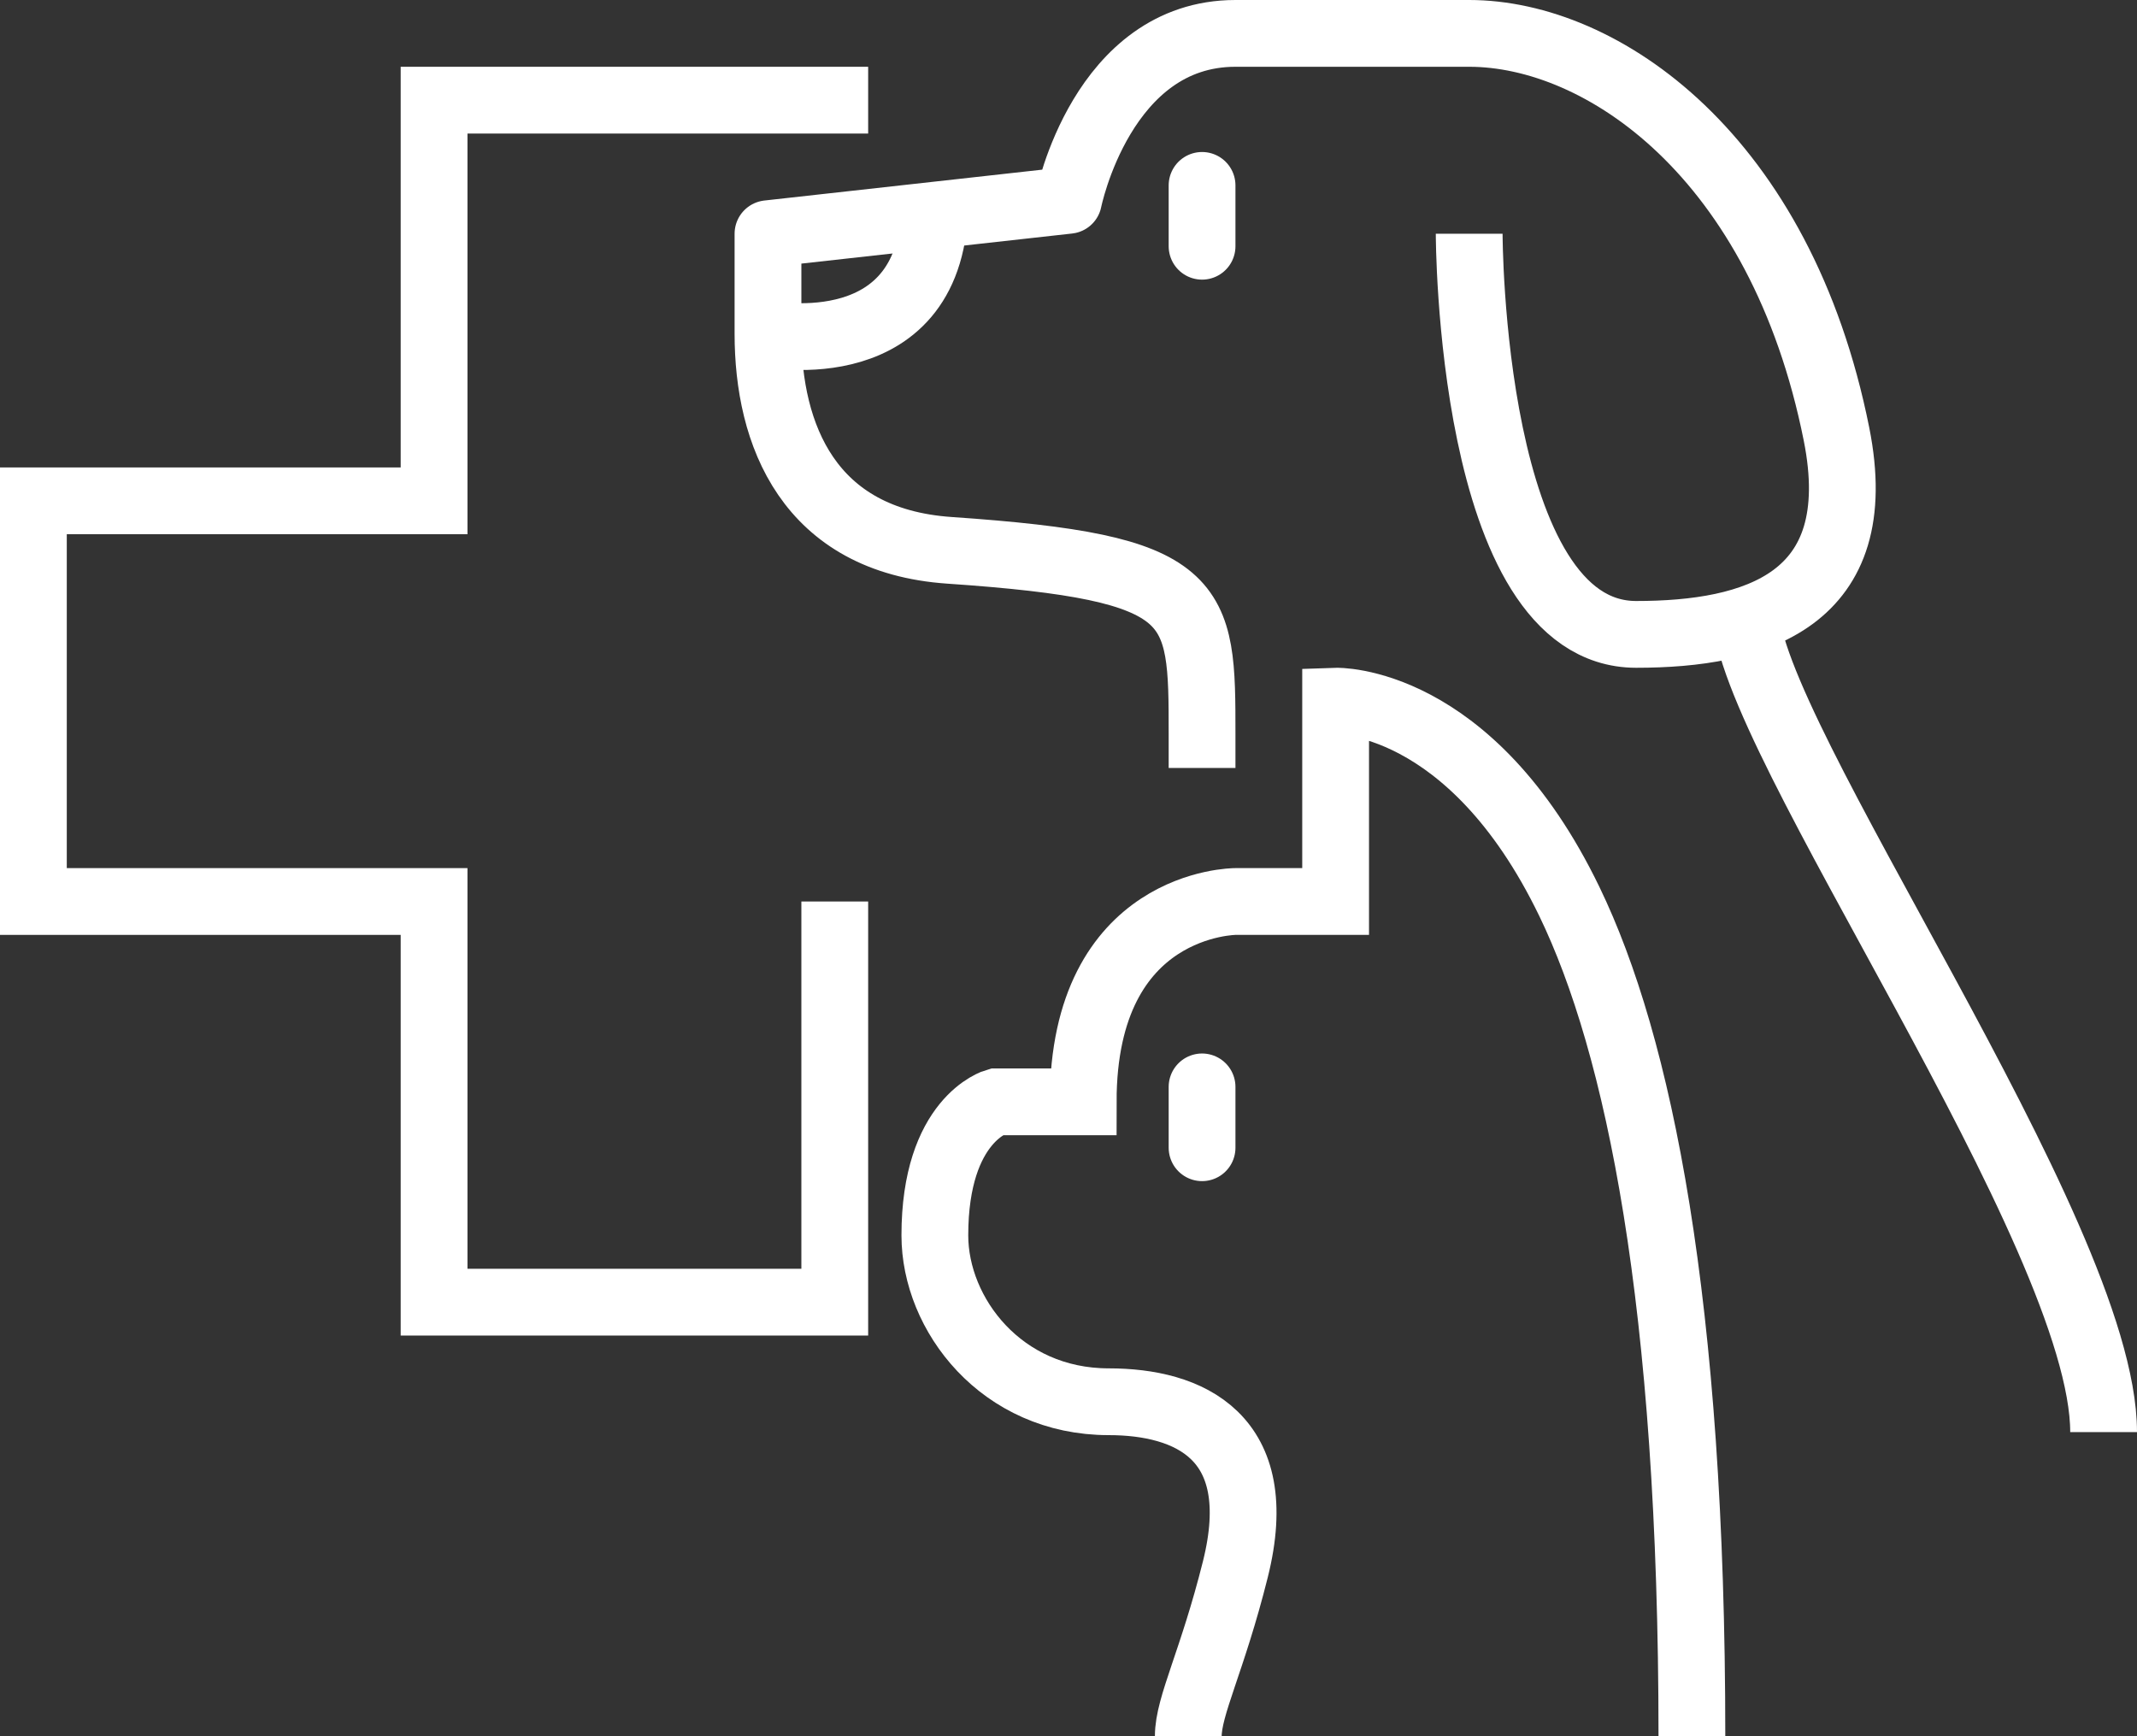
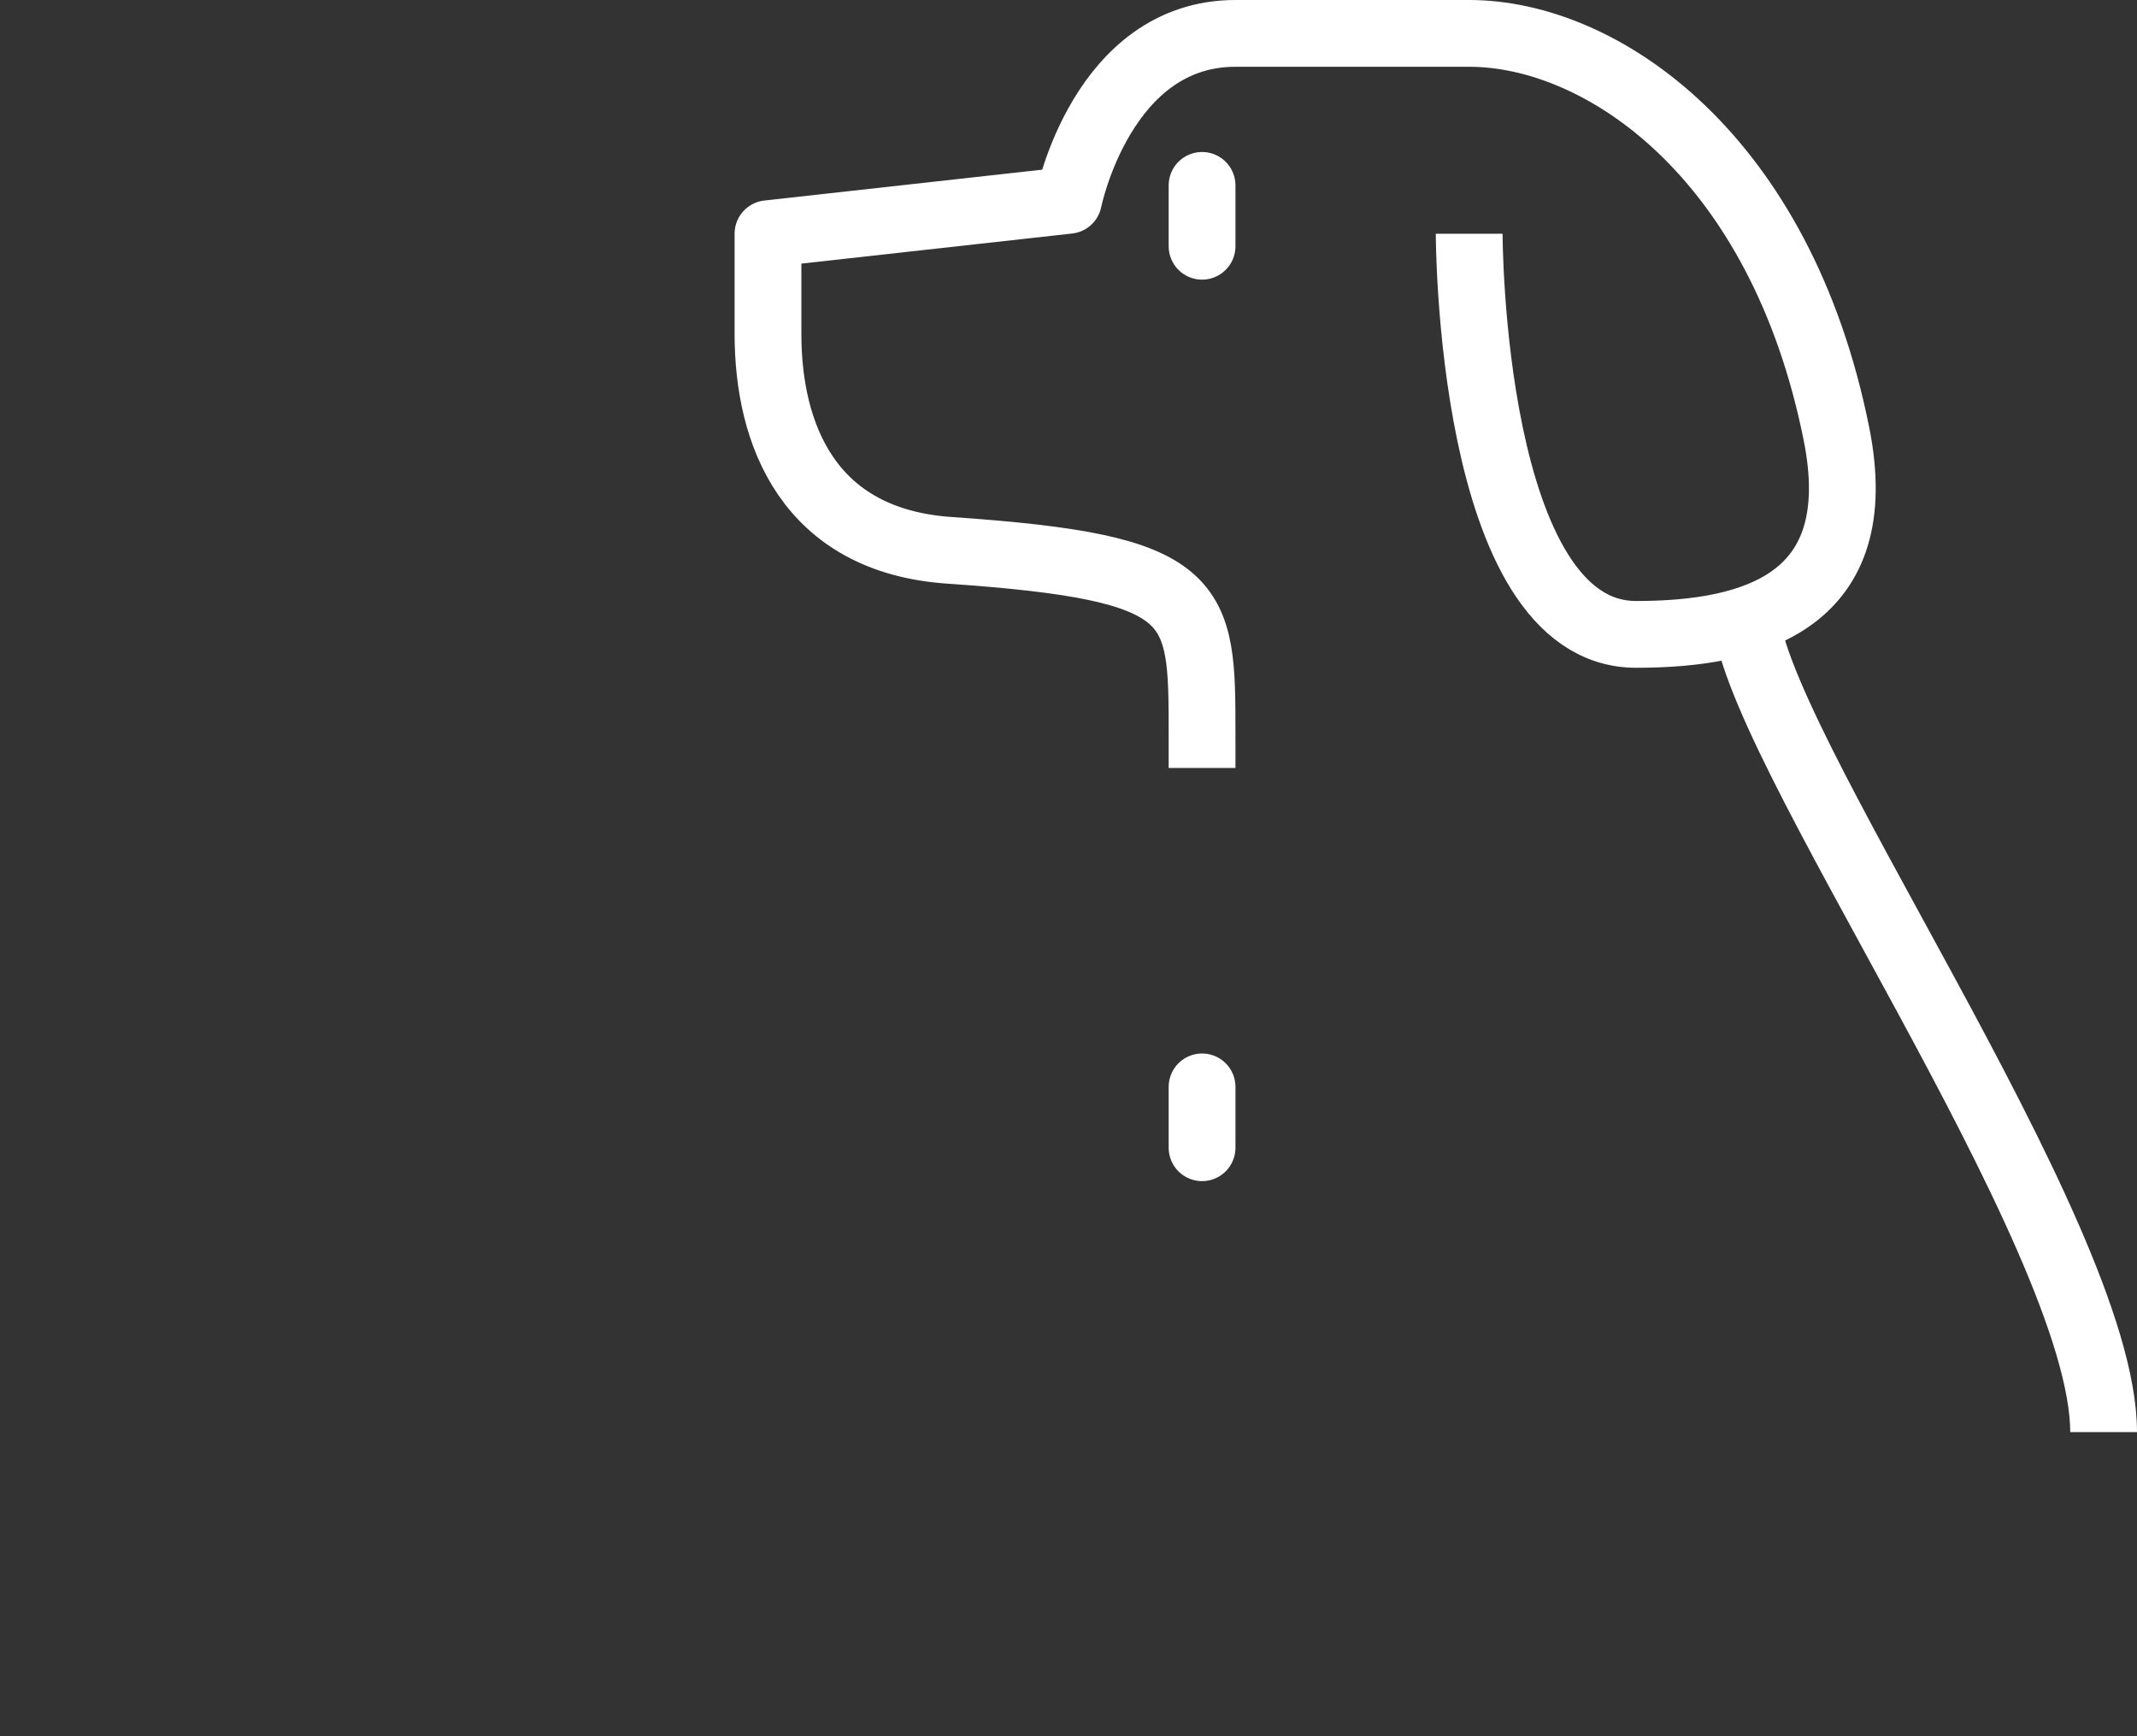
<svg xmlns="http://www.w3.org/2000/svg" id="Layer_2" viewBox="0 0 256 208">
  <rect x="0" y="0" width="256" height="208" fill="#333333" stroke="none" />
  <defs>
    <style>.cls-1{stroke-linejoin:round;}.cls-1,.cls-2,.cls-3{fill:none;stroke:#fff;stroke-width:8px;}.cls-2{stroke-linecap:round;}.cls-2,.cls-3{stroke-miterlimit:10;}</style>
  </defs>
  <g id="Icon_and_text">
    <path class="cls-1" d="M176,28s0,48,20,48c14.18,0,28-4,24-24-6.67-33.37-28.1-48-44-48h-28c-16,0-20,20-20,20l-36,4v12c0,12,4.82,24.77,21.74,25.93,30.26,2.07,30.26,5.83,30.26,22.07v4" />
    <path class="cls-3" d="M252,171.57c0-23.87-42.87-83.79-42.87-98.36" />
-     <path class="cls-3" d="M112,24c0,20-20,16-20,16" />
    <line class="cls-2" x1="144" y1="29.5" x2="144" y2="22.21" />
    <line class="cls-2" x1="144" y1="137.5" x2="144" y2="130.21" />
-     <path class="cls-3" d="M202.68,208c0-52-6.38-82.84-14.68-100-11.88-24.57-28-24-28-24v24h-12s-18.24,0-18.24,24h-10.42s-7.35,2.08-7.35,16c0,9.47,7.98,19.93,20.82,19.93,9.54,0,19.18,4.07,15.18,20.07-2.76,11.04-5.64,16.36-5.64,20" />
-     <polyline class="cls-3" points="100 108 100 156 52 156 52 108 4 108 4 60 52 60 52 12 100 12 100 16" />
  </g>
</svg>